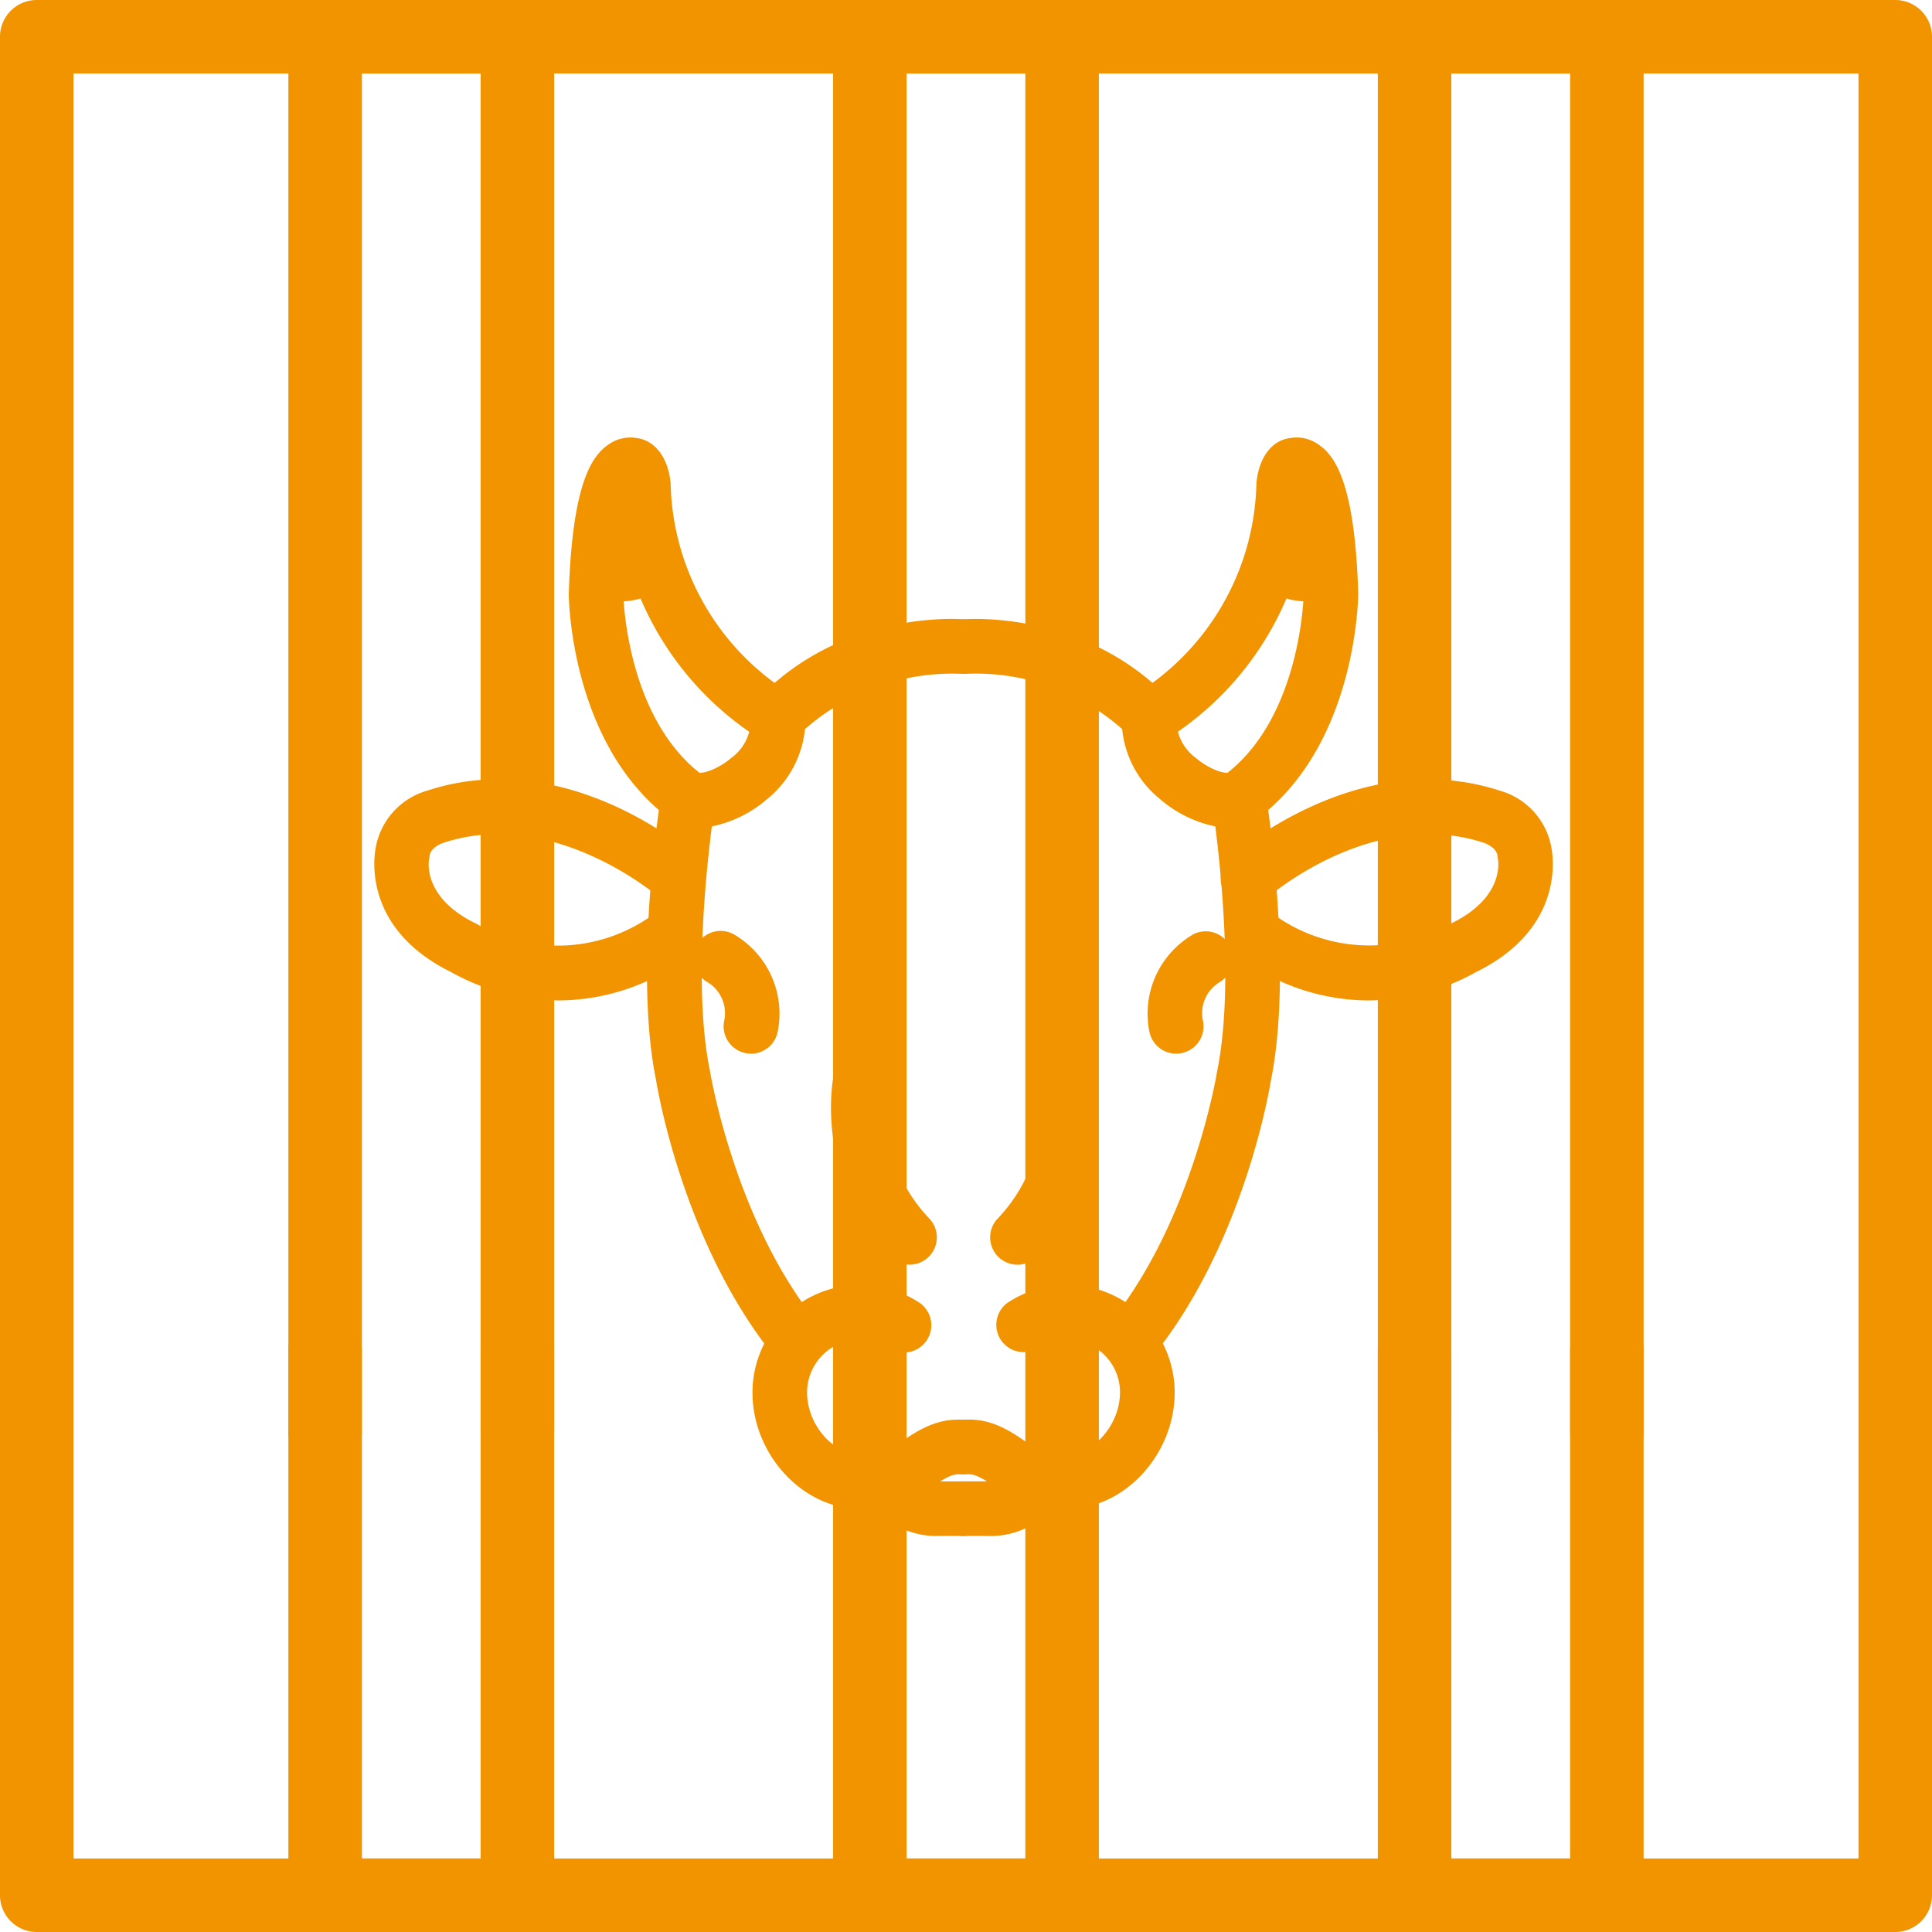
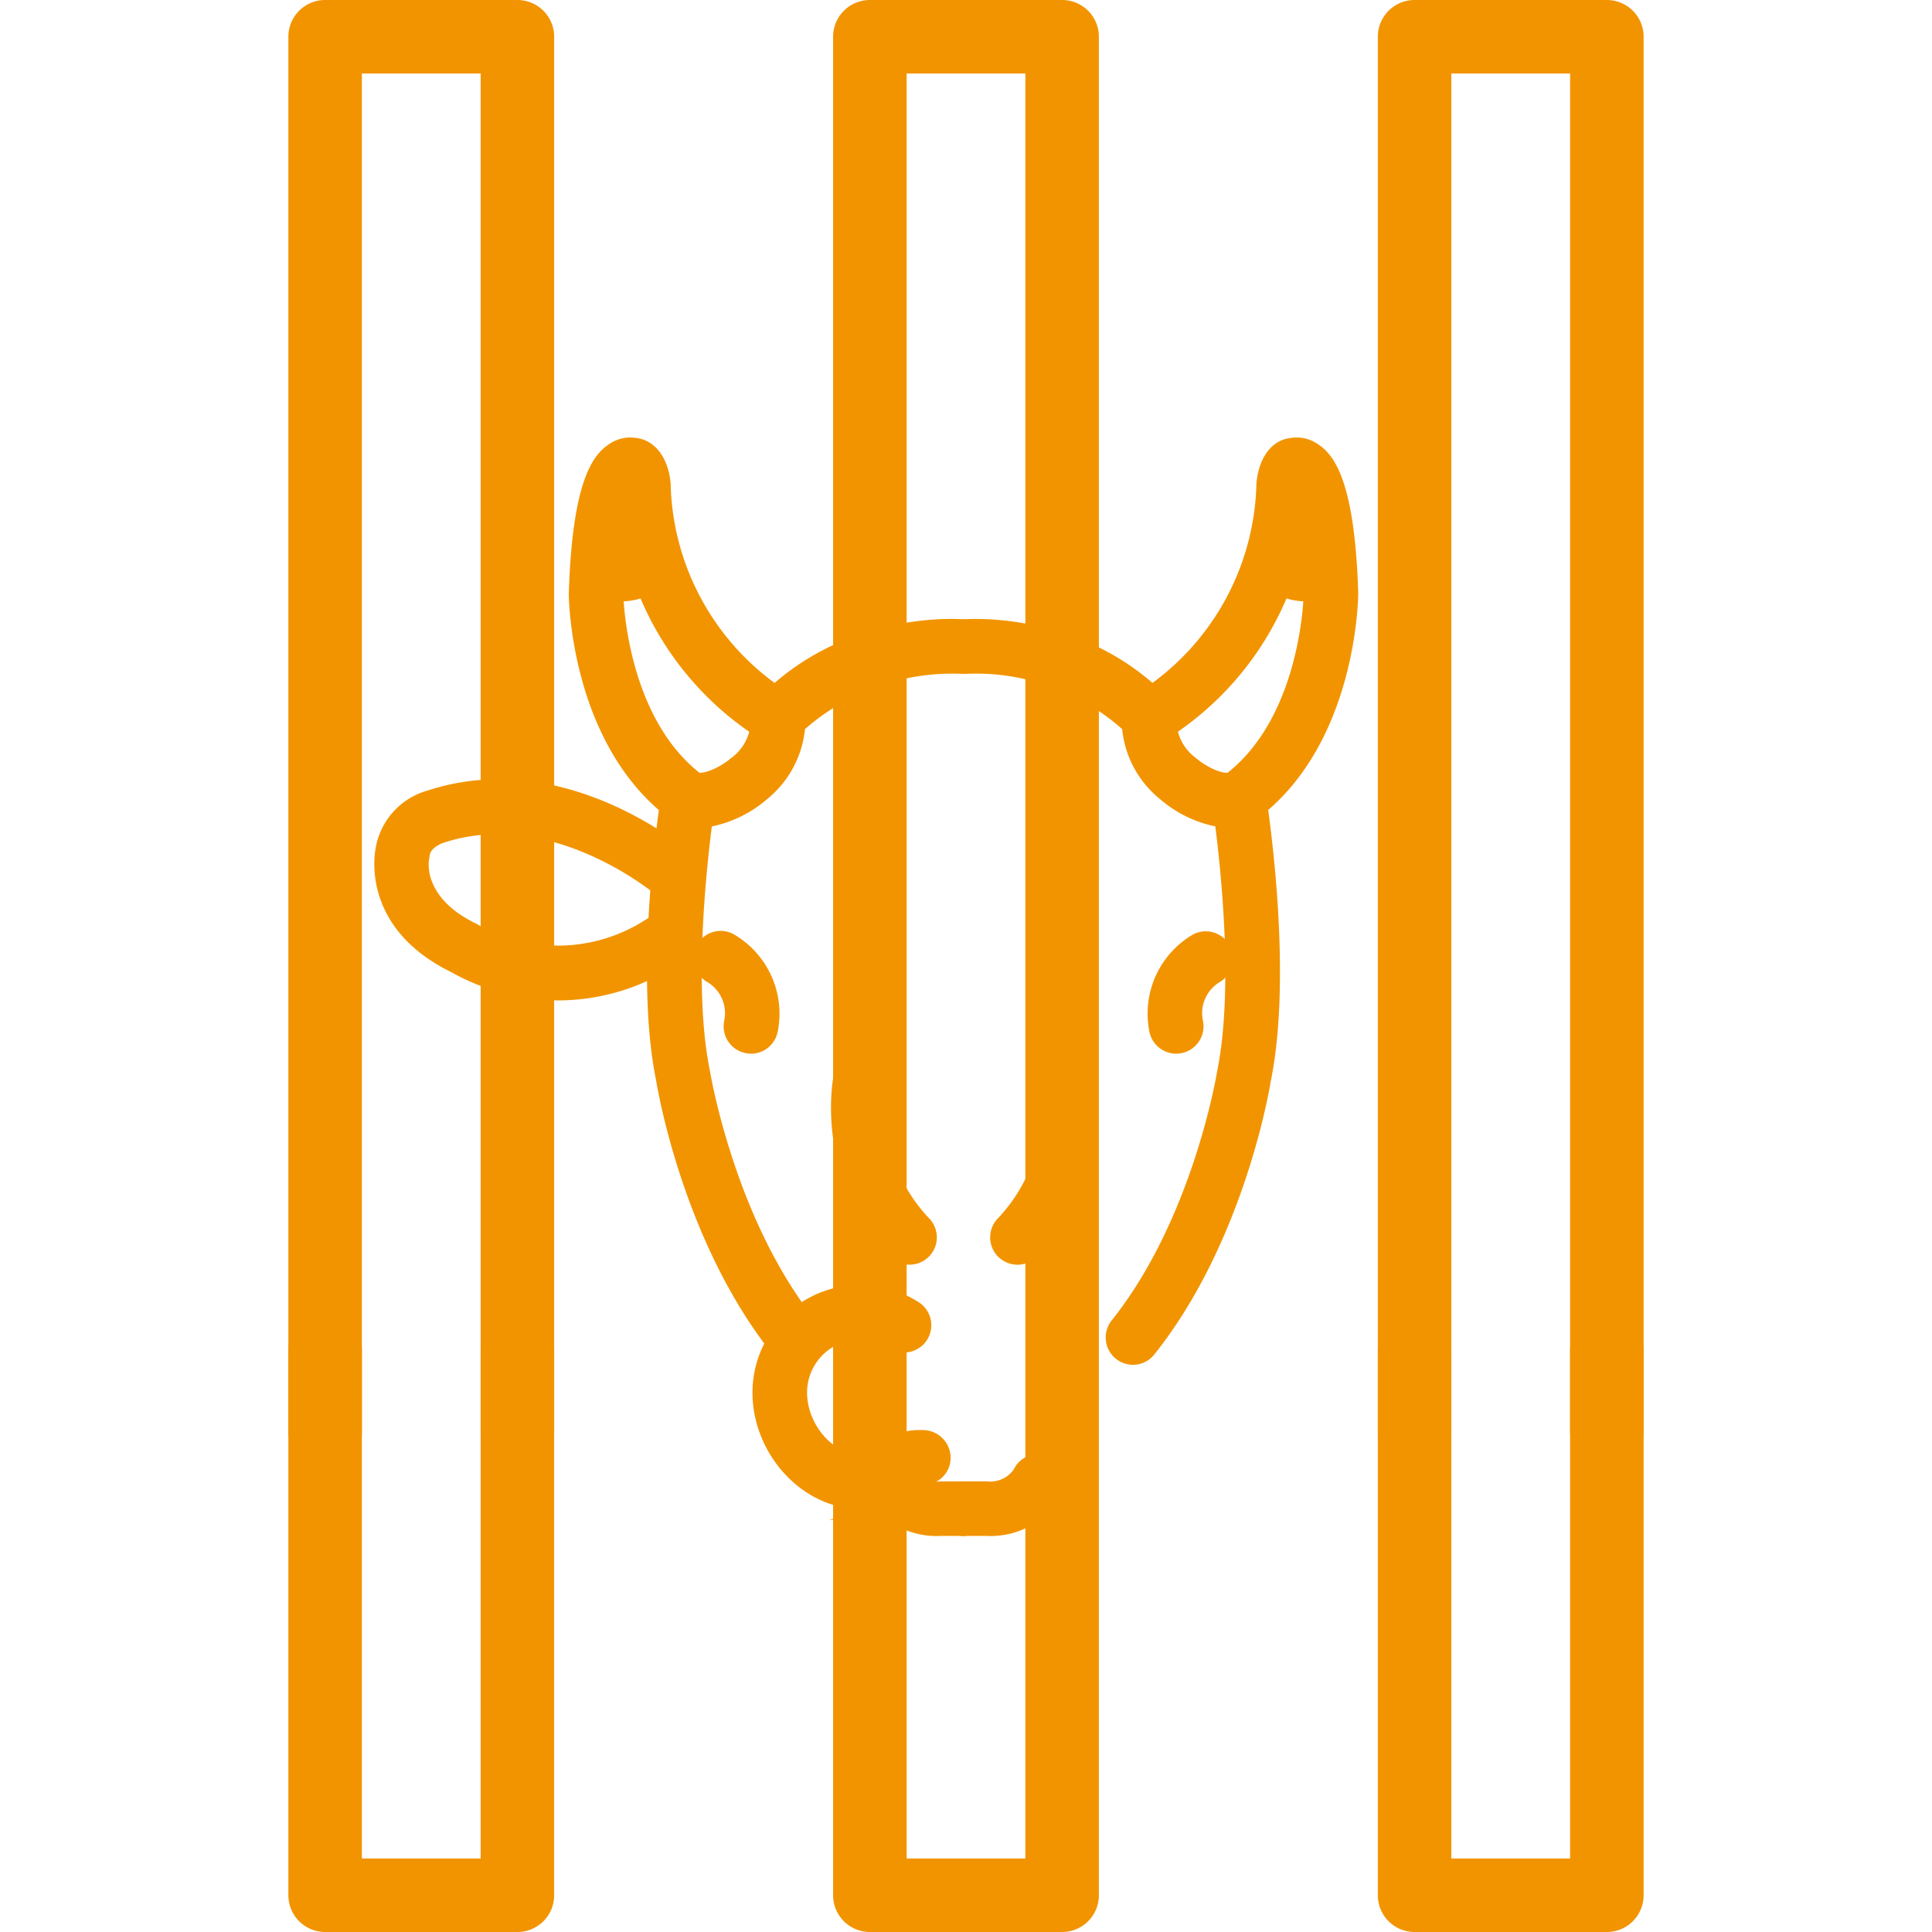
<svg xmlns="http://www.w3.org/2000/svg" id="cage" width="148.516" height="148.516" viewBox="0 0 148.516 148.516">
  <g id="Calque_1">
    <g id="Group_1" data-name="Group 1">
      <path id="Path_16" data-name="Path 16" d="M37.219,136.877H22.439a2.825,2.825,0,0,1-2.826-2.826V92.178a2.826,2.826,0,1,1,5.651,0v39.048h9.129V92.178a2.826,2.826,0,1,1,5.651,0v41.874a2.825,2.825,0,0,1-2.826,2.826Z" transform="translate(2.555 11.639)" fill="#f29400" />
      <path id="Path_17" data-name="Path 17" d="M37.219,112.819a2.825,2.825,0,0,1-2.826-2.826V5.651H25.264V109.993a2.826,2.826,0,1,1-5.651,0V2.826A2.825,2.825,0,0,1,22.439,0h14.78a2.825,2.825,0,0,1,2.826,2.826V109.993a2.825,2.825,0,0,1-2.826,2.826Z" transform="translate(2.555)" fill="#f29400" />
      <path id="Path_18" data-name="Path 18" d="M111.315,136.877H96.535a2.825,2.825,0,0,1-2.826-2.826V92.178a2.826,2.826,0,1,1,5.651,0v39.048h9.129V92.178a2.826,2.826,0,0,1,5.651,0v41.874a2.825,2.825,0,0,1-2.826,2.826Z" transform="translate(12.207 11.639)" fill="#f29400" />
      <path id="Path_19" data-name="Path 19" d="M111.315,112.819a2.825,2.825,0,0,1-2.826-2.826V5.651H99.36V109.993a2.826,2.826,0,1,1-5.651,0V2.826A2.825,2.825,0,0,1,96.535,0h14.78a2.825,2.825,0,0,1,2.826,2.826V109.993a2.825,2.825,0,0,1-2.826,2.826Z" transform="translate(12.207)" fill="#f29400" />
      <path id="Path_20" data-name="Path 20" d="M74.266,148.516H59.487a2.825,2.825,0,0,1-2.826-2.826V2.826A2.825,2.825,0,0,1,59.487,0H74.266a2.825,2.825,0,0,1,2.826,2.826V145.69a2.825,2.825,0,0,1-2.826,2.826Zm-11.954-5.651H71.44V5.651H62.312V142.865Z" transform="translate(7.381)" fill="#f29400" />
-       <path id="Path_21" data-name="Path 21" d="M145.69,148.516H2.826A2.825,2.825,0,0,1,0,145.69V2.826A2.825,2.825,0,0,1,2.826,0H145.69a2.825,2.825,0,0,1,2.826,2.826V145.69a2.825,2.825,0,0,1-2.826,2.826ZM5.651,142.865H142.865V5.651H5.651V142.865Z" fill="#f29400" />
    </g>
  </g>
  <g id="Calque_2" transform="translate(28.773 33.627)">
    <path id="Path_22" data-name="Path 22" d="M55.313,99.432a2.093,2.093,0,0,1-1.641-.79c-6.947-8.706-8.894-20.607-8.974-21.11-1.73-8.471.307-21.425.4-21.971a2.1,2.1,0,0,1,2.689-1.674c.714.216,2.1-.578,2.671-1.086a3.643,3.643,0,0,0,1.521-2.774,2.1,2.1,0,0,1,.553-1.785c6.542-6.853,15.533-6.145,15.91-6.111a2.1,2.1,0,0,1-.362,4.181,17.151,17.151,0,0,0-11.932,4.253,7.955,7.955,0,0,1-2.922,5.39,9.329,9.329,0,0,1-4.237,2.089c-.485,3.8-1.389,12.705-.157,18.743.034.2,1.884,11.416,8.125,19.238a2.1,2.1,0,0,1-1.639,3.407Z" transform="translate(-23.041 -28.144)" fill="#f29400" />
    <path id="Path_23" data-name="Path 23" d="M47.856,59.6a2.091,2.091,0,0,1-1.231-.4c-7.759-5.631-7.937-16.934-7.941-17.412.266-8.589,1.8-10.667,3.109-11.529a2.882,2.882,0,0,1,2.125-.459c1.376.182,2.375,1.463,2.586,3.366.006.053.009.106.011.162a19.542,19.542,0,0,0,9.231,16.132,2.1,2.1,0,0,1-2.013,3.682A23.751,23.751,0,0,1,43.056,38.747c-.078.876-.141,1.9-.177,3.088,0,.011.181,9.591,6.211,13.968a2.1,2.1,0,0,1-1.233,3.8Z" transform="translate(-23.734 -29.752)" fill="#f29400" />
    <path id="Path_24" data-name="Path 24" d="M42.7,41.538a5.339,5.339,0,0,1-2.706-.734A2.1,2.1,0,0,1,42.136,37.2a.885.885,0,0,0,1.3-.337A2.1,2.1,0,0,1,46.847,39.3,4.967,4.967,0,0,1,42.7,41.538Z" transform="translate(-23.695 -28.94)" fill="#f29400" />
    <path id="Path_25" data-name="Path 25" d="M51.584,72.749a2.166,2.166,0,0,1-.406-.041,2.1,2.1,0,0,1-1.655-2.463,2.793,2.793,0,0,0-1.311-3.012,2.109,2.109,0,0,1-.779-2.849,2.085,2.085,0,0,1,2.815-.818,7.05,7.05,0,0,1,3.393,7.488,2.1,2.1,0,0,1-2.058,1.7Z" transform="translate(-22.63 -25.38)" fill="#f29400" />
    <path id="Path_26" data-name="Path 26" d="M39.654,70a17.061,17.061,0,0,1-8.306-2.184c-6.473-3.192-5.979-8.368-5.807-9.4a5.573,5.573,0,0,1,4-4.545c10.77-3.532,20.271,4.77,20.67,5.125a2.1,2.1,0,0,1-2.785,3.139c-.115-.1-8.15-7.04-16.643-4.255-.046.015-1.013.338-1.075,1.016a2.44,2.44,0,0,1-.043.272c-.047.261-.414,2.971,3.6,4.921a1.958,1.958,0,0,1,.207.115,12.471,12.471,0,0,0,13.408-.792,2.1,2.1,0,1,1,2.4,3.441A16.581,16.581,0,0,1,39.654,70Z" transform="translate(-25.457 -26.724)" fill="#f29400" />
    <path id="Path_27" data-name="Path 27" d="M62.562,87.863a2.093,2.093,0,0,1-1.484-.616c-5.732-5.73-4.455-13.368-4.4-13.69a2.1,2.1,0,0,1,4.133.723,12.186,12.186,0,0,0,3.231,10,2.1,2.1,0,0,1-1.482,3.582Z" transform="translate(-21.411 -24.271)" fill="#f29400" />
-     <path id="Path_28" data-name="Path 28" d="M60.043,104.65a6.7,6.7,0,0,1-.746-.041c-4.342-.1-8.118-4.235-8.118-8.947A8.275,8.275,0,0,1,64.073,88.8a2.1,2.1,0,0,1-2.346,3.479,4.078,4.078,0,0,0-6.352,3.384c0,2.442,1.981,4.752,4.076,4.752a2.17,2.17,0,0,1,.373.034,3.813,3.813,0,0,0,2.587-.832c2.223-1.687,3.633-1.9,4.813-1.866a2.139,2.139,0,0,1,2.145,2.1,2.06,2.06,0,0,1-2.051,2.1l-.192,0c-.307-.014-.818-.019-2.176,1.013a8.107,8.107,0,0,1-4.906,1.693Z" transform="translate(-22.107 -22.244)" fill="#f29400" />
+     <path id="Path_28" data-name="Path 28" d="M60.043,104.65a6.7,6.7,0,0,1-.746-.041c-4.342-.1-8.118-4.235-8.118-8.947A8.275,8.275,0,0,1,64.073,88.8a2.1,2.1,0,0,1-2.346,3.479,4.078,4.078,0,0,0-6.352,3.384c0,2.442,1.981,4.752,4.076,4.752c2.223-1.687,3.633-1.9,4.813-1.866a2.139,2.139,0,0,1,2.145,2.1,2.06,2.06,0,0,1-2.051,2.1l-.192,0c-.307-.014-.818-.019-2.176,1.013a8.107,8.107,0,0,1-4.906,1.693Z" transform="translate(-22.107 -22.244)" fill="#f29400" />
    <path id="Path_29" data-name="Path 29" d="M66.35,105.183H64.658a6.34,6.34,0,0,1-5.848-3.256,2.1,2.1,0,0,1,3.774-1.836,2.241,2.241,0,0,0,2.074.9H66.35a2.1,2.1,0,1,1,0,4.2Z" transform="translate(-21.138 -20.74)" fill="#f29400" />
    <path id="Path_30" data-name="Path 30" d="M78.788,99.432a2.1,2.1,0,0,1-1.638-3.407c6.263-7.85,8.092-19.036,8.108-19.148,1.247-6.107.342-15.036-.14-18.835a9.341,9.341,0,0,1-4.252-2.1,7.91,7.91,0,0,1-2.907-5.378,16.929,16.929,0,0,0-11.925-4.252,2.1,2.1,0,0,1-.368-4.18c.378-.034,9.37-.741,15.911,6.111a2.1,2.1,0,0,1,.552,1.786h0a3.655,3.655,0,0,0,1.5,2.758c.694.6,2,1.31,2.687,1.1a2.1,2.1,0,0,1,2.69,1.674c.087.547,2.126,13.5.377,22.064-.063.409-2.01,12.311-8.957,21.017a2.094,2.094,0,0,1-1.641.79Z" transform="translate(-20.469 -28.144)" fill="#f29400" />
    <path id="Path_31" data-name="Path 31" d="M85.3,59.6a2.1,2.1,0,0,1-1.233-3.8c6.03-4.376,6.209-13.956,6.21-14.053-.036-1.161-.1-2.159-.175-3.017A23.755,23.755,0,0,1,79.423,53.141a2.1,2.1,0,0,1-2.012-3.682,19.547,19.547,0,0,0,9.23-16.132c0-.054.007-.107.011-.162.217-1.942,1.2-3.2,2.6-3.368a2.886,2.886,0,0,1,2.107.462c1.309.86,2.845,2.94,3.109,11.446,0,.561-.181,11.862-7.941,17.494a2.1,2.1,0,0,1-1.231.4Z" transform="translate(-18.832 -29.752)" fill="#f29400" />
    <path id="Path_32" data-name="Path 32" d="M89.318,41.538A4.976,4.976,0,0,1,85.169,39.3a2.1,2.1,0,0,1,3.416-2.438c.371.521.8.639,1.264.356a2.1,2.1,0,0,1,2.177,3.587,5.351,5.351,0,0,1-2.707.732Z" transform="translate(-17.73 -28.94)" fill="#f29400" />
    <path id="Path_33" data-name="Path 33" d="M80.245,72.749a2.1,2.1,0,0,1-2.056-1.694,7.045,7.045,0,0,1,3.392-7.489,2.1,2.1,0,0,1,2.031,3.672,2.785,2.785,0,0,0-1.3,3.007,2.1,2.1,0,0,1-1.655,2.464,2.191,2.191,0,0,1-.408.041Z" transform="translate(-18.607 -25.38)" fill="#f29400" />
-     <path id="Path_34" data-name="Path 34" d="M94.346,70a16.583,16.583,0,0,1-9.634-3.151,2.1,2.1,0,1,1,2.4-3.441,12.524,12.524,0,0,0,13.407.791c.068-.041.136-.079.208-.114,4.018-1.951,3.65-4.66,3.6-4.963-.011-.06-.027-.167-.033-.229-.063-.679-1.031-1-1.041-1.007-8.6-2.818-16.6,4.171-16.676,4.242a2.1,2.1,0,1,1-2.788-3.136c.4-.355,9.91-8.652,20.735-5.1a5.553,5.553,0,0,1,3.939,4.523c.171,1.034.667,6.212-5.807,9.4A17.068,17.068,0,0,1,94.346,70Z" transform="translate(-17.951 -26.723)" fill="#f29400" />
    <path id="Path_35" data-name="Path 35" d="M69.44,87.863a2.1,2.1,0,0,1-1.484-3.583,12.19,12.19,0,0,0,3.234-10,2.1,2.1,0,0,1,4.134-.722c.057.322,1.334,7.959-4.4,13.69a2.083,2.083,0,0,1-1.483.617Z" transform="translate(-20.001 -24.271)" fill="#f29400" />
-     <path id="Path_36" data-name="Path 36" d="M73.124,104.65a8.109,8.109,0,0,1-4.908-1.694c-1.357-1.031-1.868-1.018-2.175-1.012l-.192,0a2.1,2.1,0,0,1,0-4.2h.094c1.183-.033,2.592.177,4.813,1.866a3.846,3.846,0,0,0,2.588.832,2.051,2.051,0,0,1,.372-.034c2.1,0,4.075-2.309,4.075-4.752a4.017,4.017,0,0,0-.938-2.6,4.08,4.08,0,0,0-5.413-.783A2.1,2.1,0,0,1,69.095,88.8a8.276,8.276,0,0,1,12.9,6.863c0,4.712-3.776,8.85-8.118,8.947a6.746,6.746,0,0,1-.748.041Z" transform="translate(-20.469 -22.244)" fill="#f29400" />
    <path id="Path_37" data-name="Path 37" d="M67.541,105.187H65.849a2.1,2.1,0,1,1,0-4.194h1.692a2.225,2.225,0,0,0,2.077-.905,2.066,2.066,0,0,1,2.773-.977,2.128,2.128,0,0,1,1,2.821,6.339,6.339,0,0,1-5.847,3.255Z" transform="translate(-20.469 -20.744)" fill="#f29400" />
  </g>
</svg>